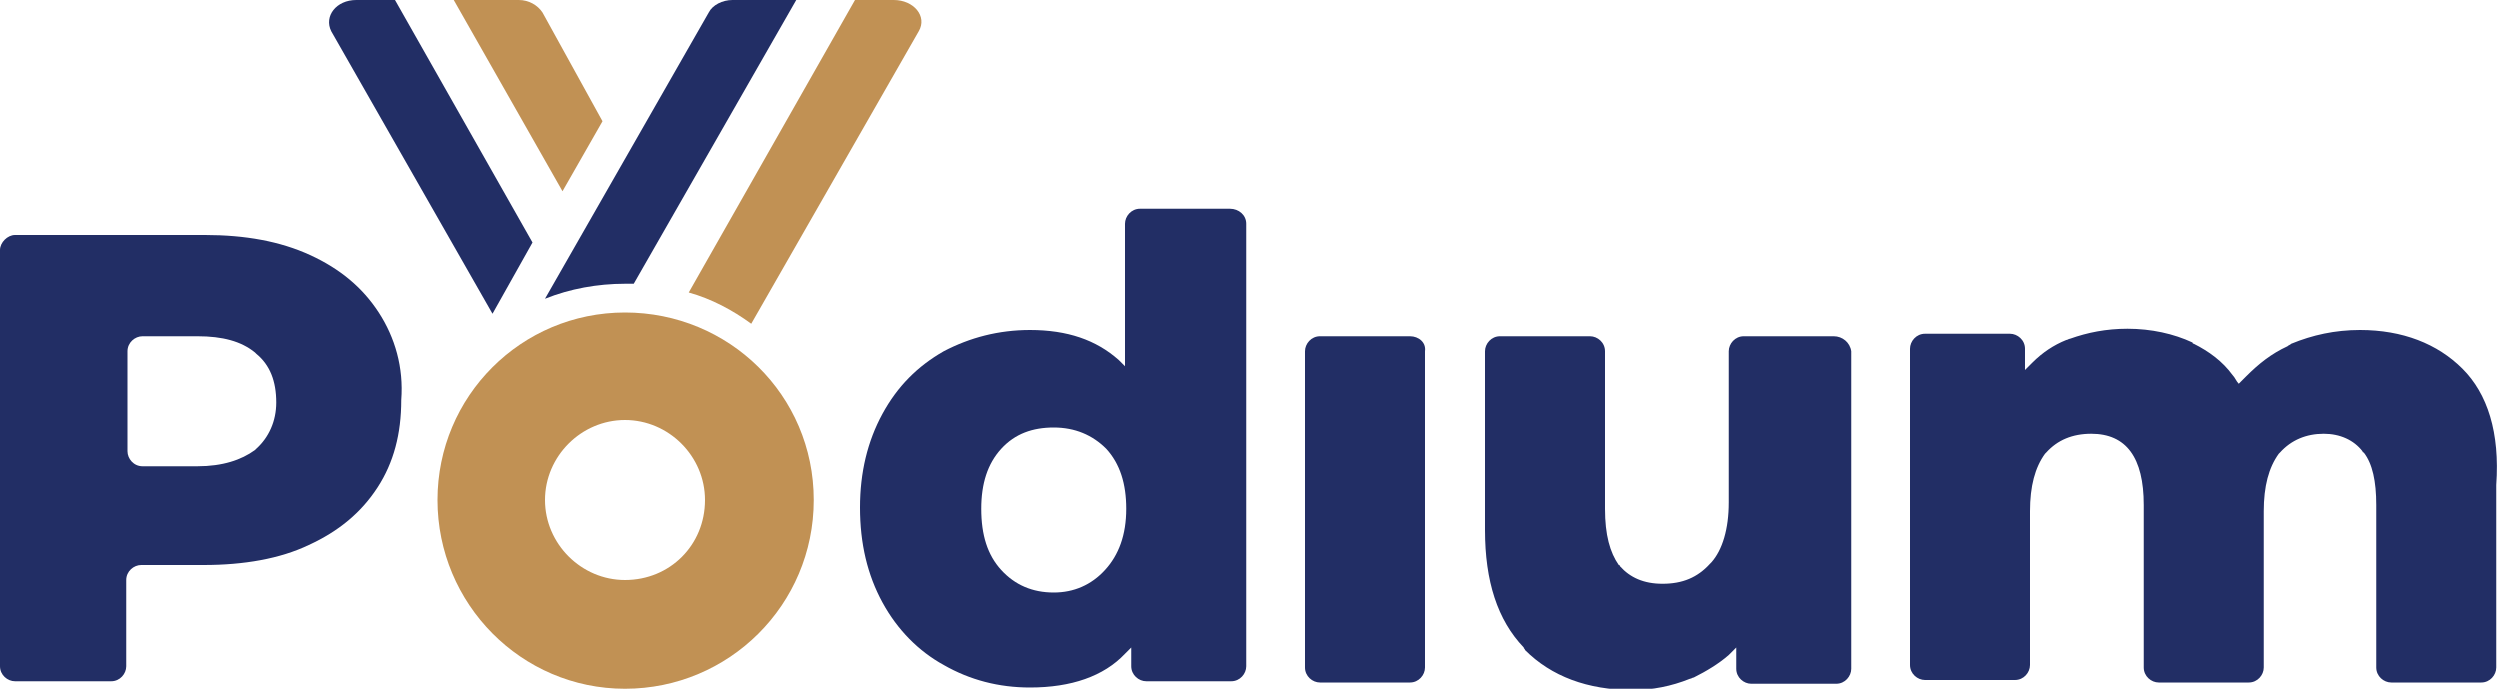
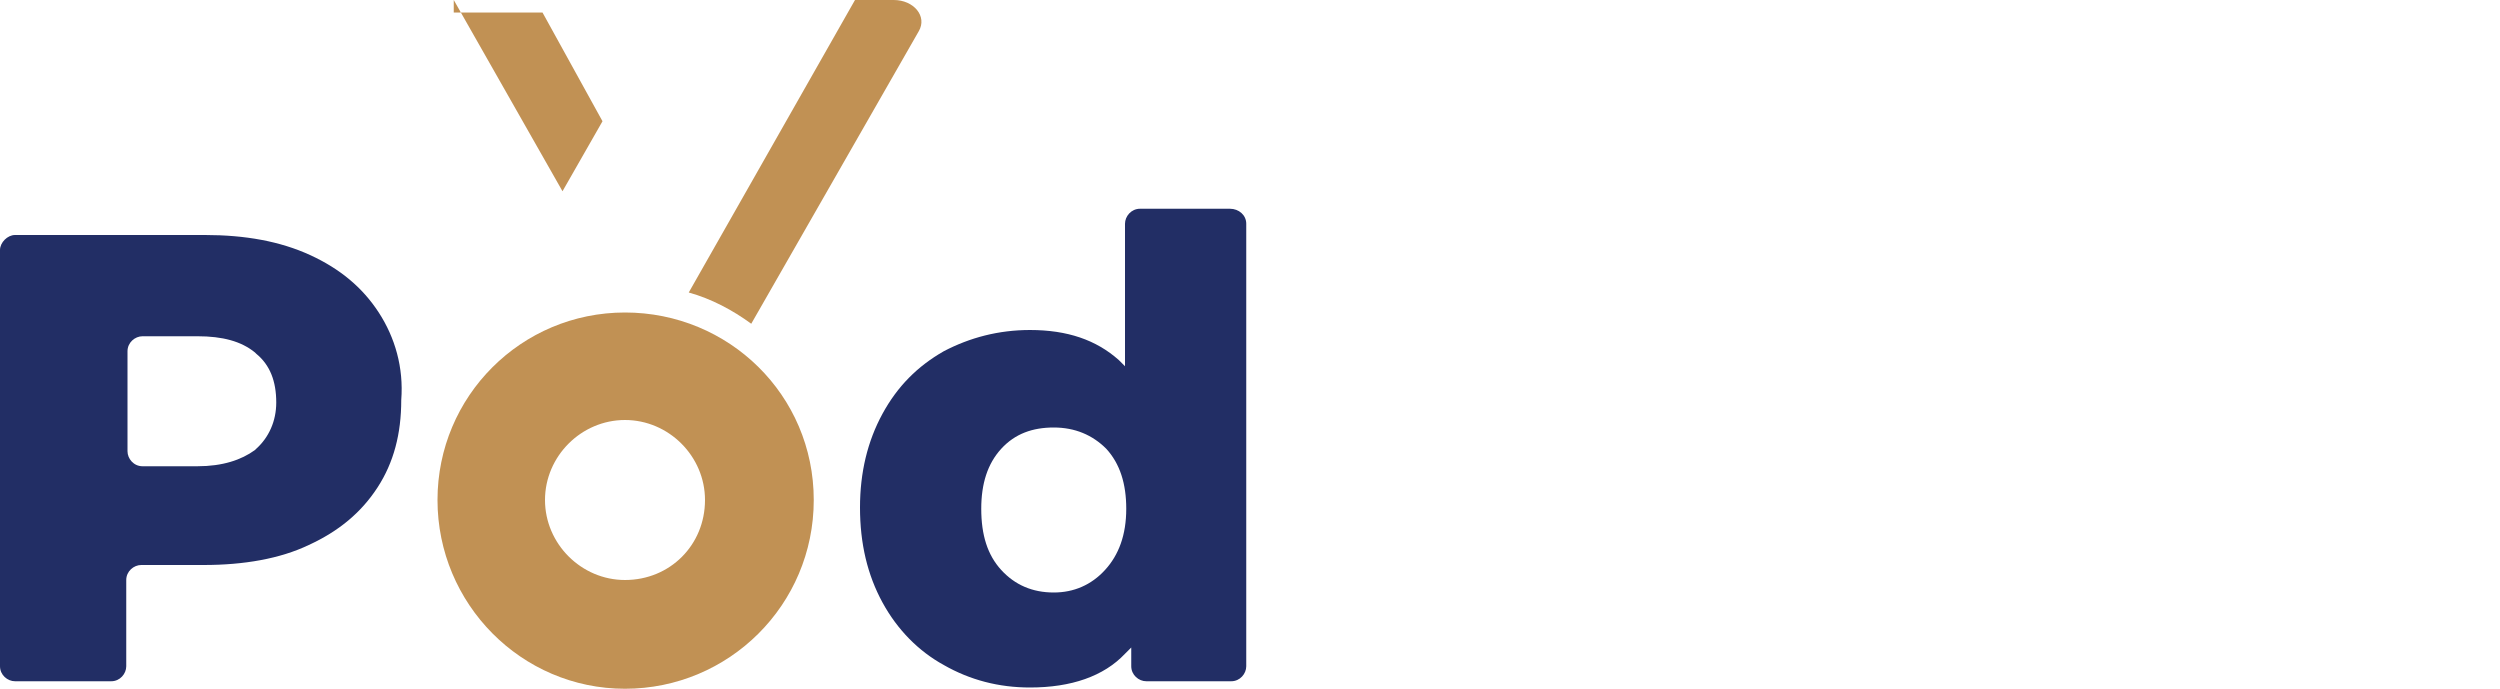
<svg xmlns="http://www.w3.org/2000/svg" version="1.1" id="Layer_1" x="0px" y="0px" viewBox="0 0 200 55.1" style="enable-background:new 0 0 200 55.1;" xml:space="preserve">
-   <path style="fill:#222E65;" d="M28.5,0c-1.6,0-2.6,1.3-2,2.5l12.9,22.6l3.2-5.7L31.6,0H28.5z" />
-   <path style="fill:#C19154;" d="M36.3,0L45,15.3l3.2-5.6L43.4,1c-0.4-0.6-1.1-1-1.9-1H36.3z" />
-   <path style="fill:#222E65;" d="M50.7,22.7L63.7,0h-5.1c-0.8,0-1.6,0.4-1.9,1L43.6,23.9c2-0.8,4.2-1.2,6.4-1.2  C50.3,22.7,50.5,22.7,50.7,22.7" />
+   <path style="fill:#C19154;" d="M36.3,0L45,15.3l3.2-5.6L43.4,1H36.3z" />
  <path style="fill:#C19154;" d="M71.5,0h-3.1L55.1,23.4c1.8,0.5,3.5,1.4,5,2.5L73.5,2.5C74.2,1.3,73.1,0,71.5,0" />
  <path style="fill:#C19154;" d="M50,46.4c-3.5,0-6.4-2.9-6.4-6.4c0-3.5,2.9-6.4,6.4-6.4c3.5,0,6.4,2.9,6.4,6.4  C56.4,43.6,53.6,46.4,50,46.4 M50,25C41.7,25,35,31.7,35,40S41.7,55.1,50,55.1c8.3,0,15.1-6.7,15.1-15.1S58.3,25,50,25" />
  <path style="fill:#222E65;" d="M20.5,35.9c0,0-0.1,0.1-0.1,0.1c-1.1,0.8-2.6,1.3-4.6,1.3h-4.4c-0.7,0-1.2-0.6-1.2-1.2v-8  c0-0.7,0.6-1.2,1.2-1.2h4.4c2,0,3.5,0.4,4.6,1.3c0,0,0.1,0.1,0.1,0.1c1.1,0.9,1.6,2.2,1.6,3.9C22.1,33.7,21.5,35,20.5,35.9 M30.3,25  c-1.3-2-3.1-3.5-5.5-4.6c-2.4-1.1-5.2-1.6-8.4-1.6H1.2C0.6,18.8,0,19.4,0,20v33.3c0,0.7,0.6,1.2,1.2,1.2h7.7c0.7,0,1.2-0.6,1.2-1.2  v-6.9c0-0.7,0.6-1.2,1.2-1.2h3.8h1.2c3.2,0,6.1-0.5,8.4-1.6c2.4-1.1,4.2-2.6,5.5-4.6c1.3-2,1.9-4.3,1.9-7C32.3,29.4,31.6,27,30.3,25  " />
  <path style="fill:#222E65;" d="M88.4,45.6c-1.1,1.2-2.5,1.8-4.1,1.8c-1.7,0-3.1-0.6-4.2-1.8c-1.1-1.2-1.6-2.8-1.6-4.9  c0-2,0.5-3.6,1.6-4.8c1.1-1.2,2.5-1.7,4.2-1.7c1.7,0,3.1,0.6,4.2,1.7c1.1,1.2,1.6,2.8,1.6,4.8C90.1,42.8,89.5,44.4,88.4,45.6   M98.4,16.7h-7.2c-0.7,0-1.2,0.6-1.2,1.2v11.4c-0.2-0.2-0.3-0.3-0.5-0.5c-1.8-1.6-4.1-2.4-7.1-2.4c-2.5,0-4.8,0.6-6.9,1.7  c-2.1,1.2-3.7,2.8-4.9,5c-1.2,2.2-1.8,4.7-1.8,7.5c0,2.9,0.6,5.4,1.8,7.6c1.2,2.2,2.9,3.9,4.9,5c2.1,1.2,4.4,1.8,6.9,1.8  c3.3,0,5.9-0.9,7.6-2.7c0.2-0.2,0.3-0.3,0.5-0.5v1.5c0,0.7,0.6,1.2,1.2,1.2h6.8c0.7,0,1.2-0.6,1.2-1.2V17.9  C99.7,17.2,99.1,16.7,98.4,16.7" />
-   <path style="fill:#222E65;" d="M112.8,26.9h-7.2c-0.7,0-1.2,0.6-1.2,1.2v25.3c0,0.7,0.6,1.2,1.2,1.2h7.2c0.7,0,1.2-0.6,1.2-1.2V28.1  C114.1,27.4,113.5,26.9,112.8,26.9" />
-   <path style="fill:#222E65;" d="M146.7,26.9h-7.2c-0.7,0-1.2,0.6-1.2,1.2v12.1c0,2.1-0.5,3.8-1.4,4.8c0,0-0.1,0.1-0.1,0.1  c-1,1.1-2.2,1.6-3.8,1.6c-1.5,0-2.6-0.5-3.4-1.4c0,0,0-0.1-0.1-0.1c-0.7-1-1.1-2.4-1.1-4.5V28.1c0-0.7-0.6-1.2-1.2-1.2h-7.2  c-0.7,0-1.2,0.6-1.2,1.2v14.3c0,4.1,1,7.2,3.1,9.4c0,0.1,0.1,0.1,0.1,0.2c2.1,2.1,5,3.2,8.6,3.2c1.6,0,3.1-0.3,4.6-0.9  c0.1,0,0.2-0.1,0.3-0.1c1-0.5,2-1.1,2.8-1.8c0.2-0.2,0.4-0.4,0.6-0.6v1.2v0.5c0,0.7,0.6,1.2,1.2,1.2h6.8c0.7,0,1.2-0.6,1.2-1.2V28.1  C148,27.4,147.4,26.9,146.7,26.9" />
-   <path style="fill:#222E65;" d="M197,29.5c-2-2-4.8-3.1-8.2-3.1c-2,0-3.8,0.4-5.5,1.1c-0.1,0.1-0.2,0.1-0.3,0.2  c-1.3,0.6-2.3,1.4-3.3,2.4c-0.2,0.2-0.4,0.4-0.6,0.6c-0.2-0.2-0.3-0.5-0.5-0.7c-0.8-1.1-1.9-1.9-3.1-2.5c0,0-0.1,0-0.1-0.1  c-1.5-0.7-3.3-1.1-5.2-1.1c-1.7,0-3.2,0.3-4.6,0.8c-0.1,0-0.2,0.1-0.3,0.1c-1,0.4-1.9,1-2.7,1.8c-0.2,0.2-0.4,0.4-0.6,0.6v-1.7  c0-0.7-0.6-1.2-1.2-1.2h-6.8c-0.7,0-1.2,0.6-1.2,1.2v25.3c0,0.7,0.6,1.2,1.2,1.2h7.2c0.7,0,1.2-0.6,1.2-1.2V40.9  c0-2,0.4-3.5,1.2-4.6c0,0,0.1-0.1,0.1-0.1c0.9-1,2.1-1.5,3.6-1.5c2.8,0,4.2,1.9,4.2,5.7v13c0,0.7,0.6,1.2,1.2,1.2h7.2  c0.7,0,1.2-0.6,1.2-1.2V40.9c0-2,0.4-3.5,1.2-4.6c0,0,0.1-0.1,0.1-0.1c0.9-1,2.1-1.5,3.5-1.5c1.3,0,2.4,0.5,3.1,1.4  c0,0,0,0.1,0.1,0.1c0.7,0.9,1,2.3,1,4.2v13c0,0.7,0.6,1.2,1.2,1.2h7.2c0.7,0,1.2-0.6,1.2-1.2V38.8C200,34.6,199,31.5,197,29.5" />
</svg>